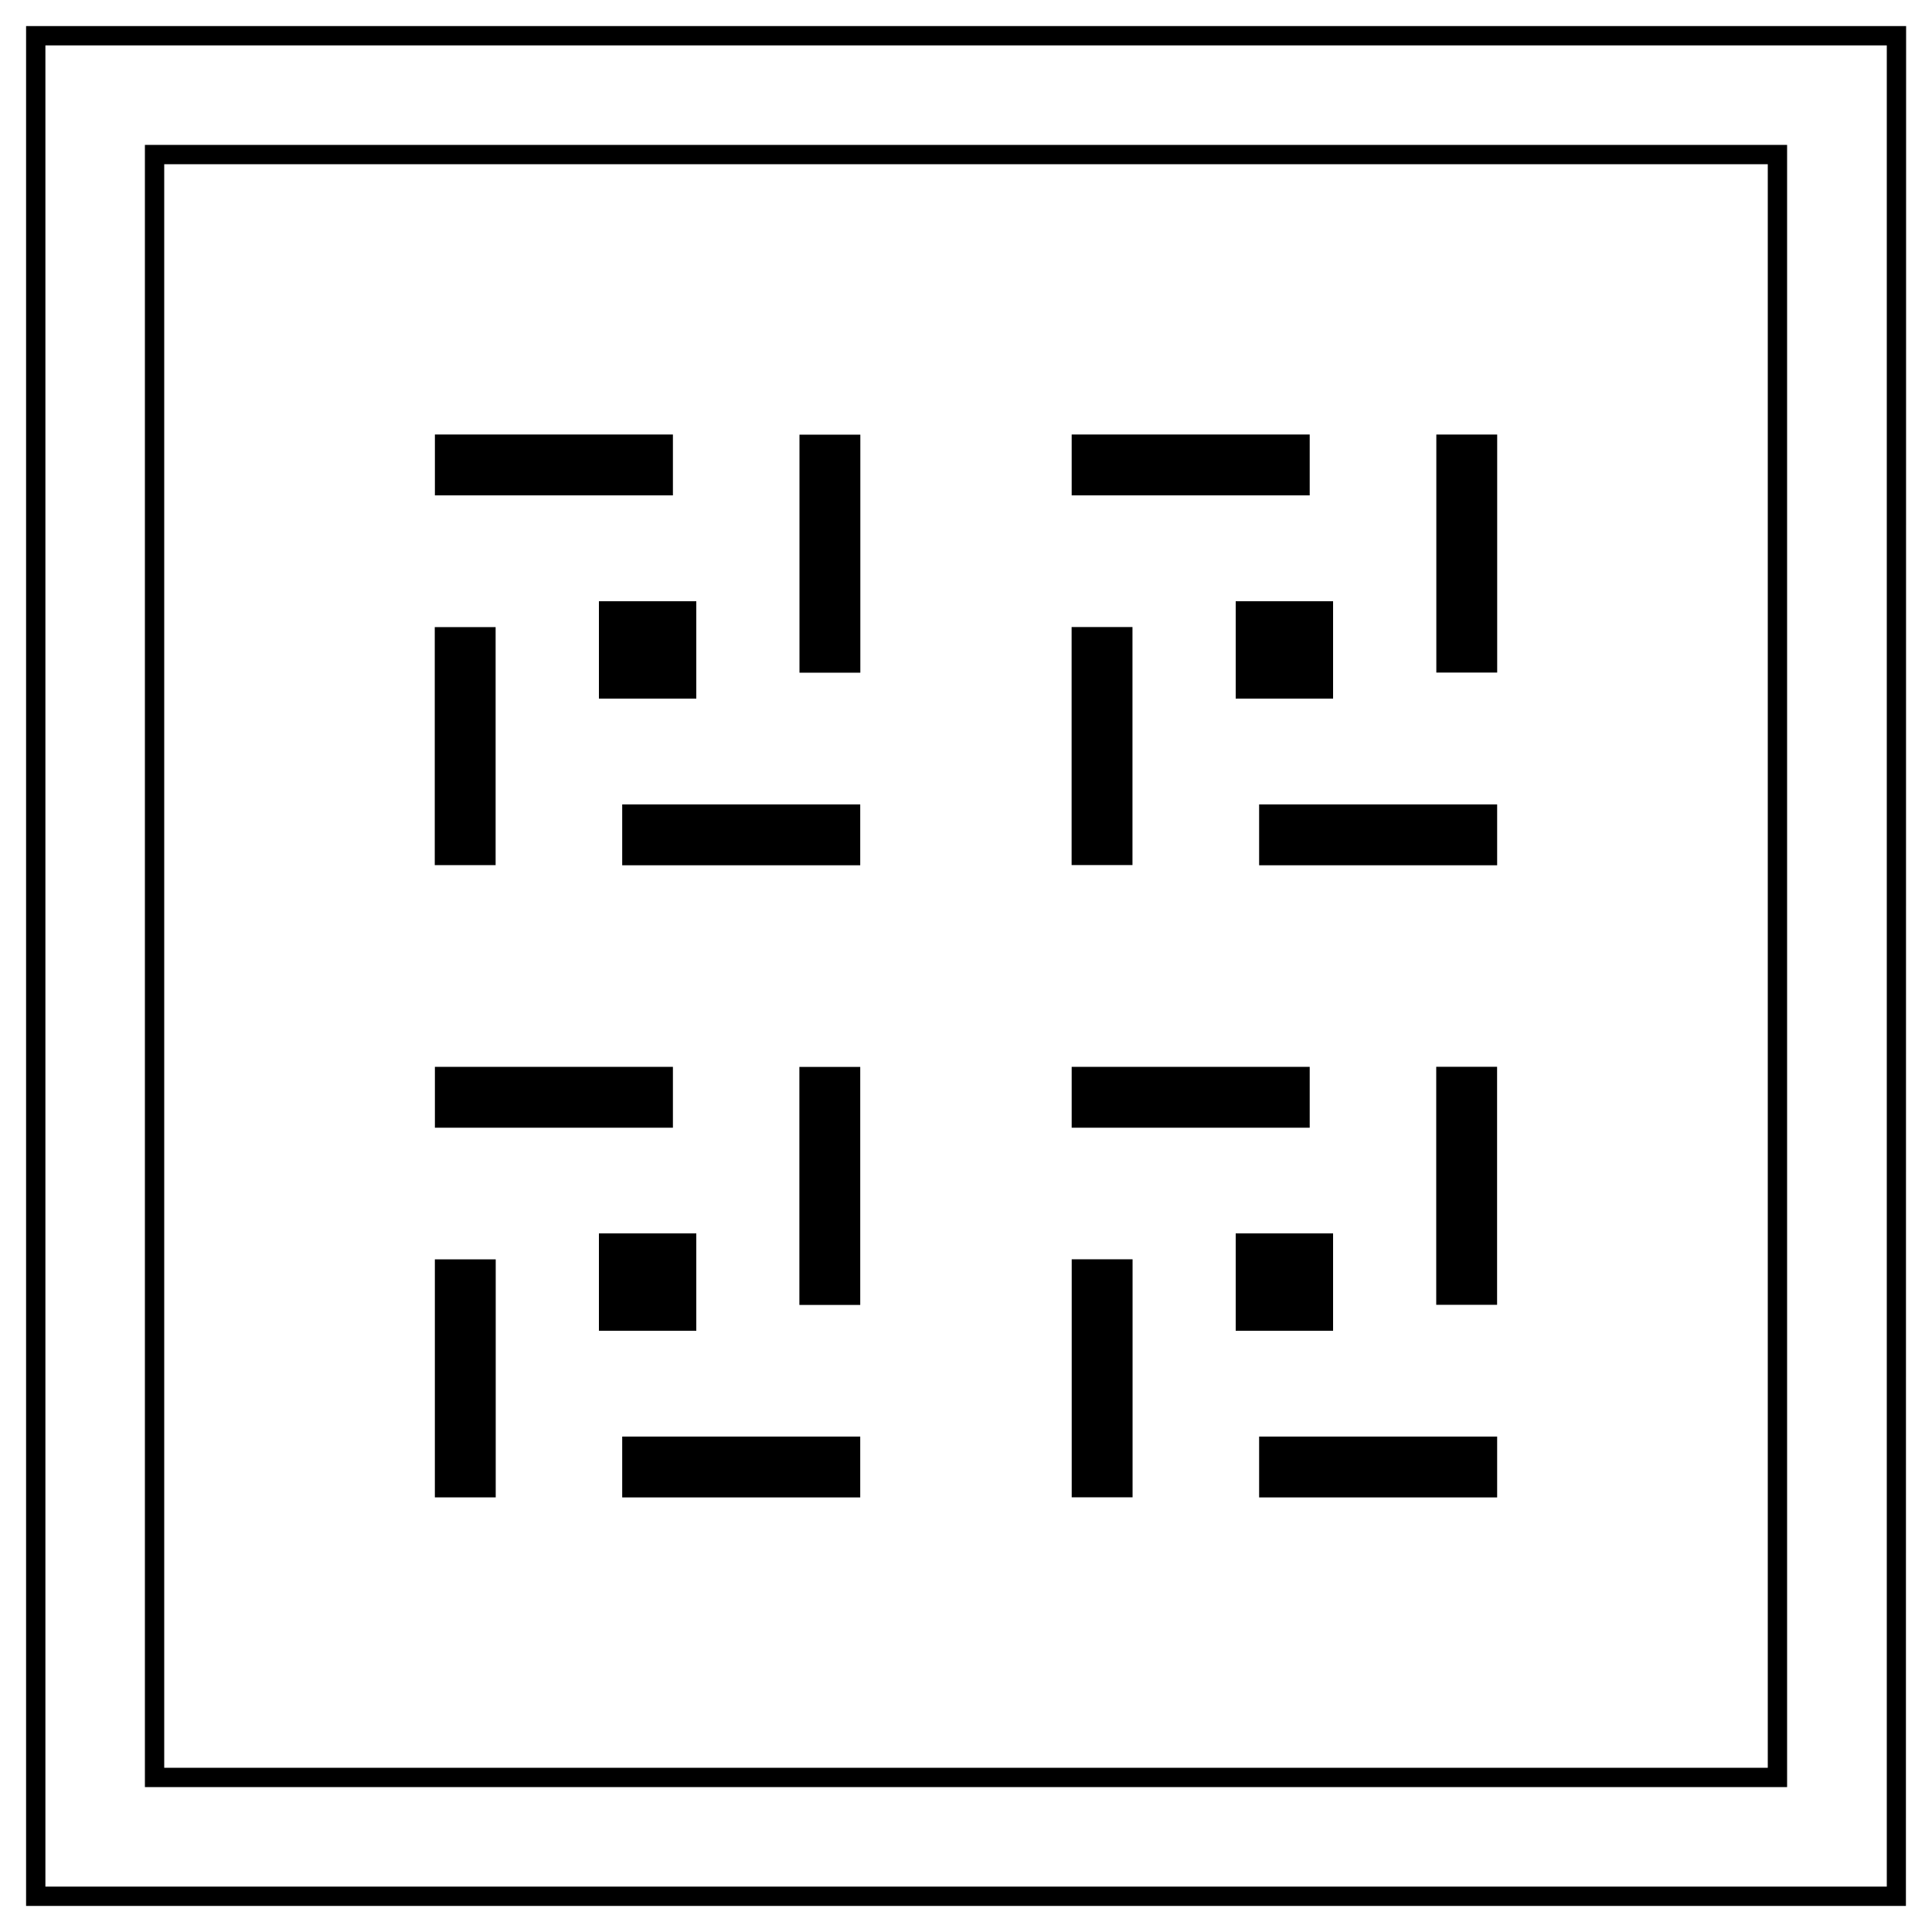
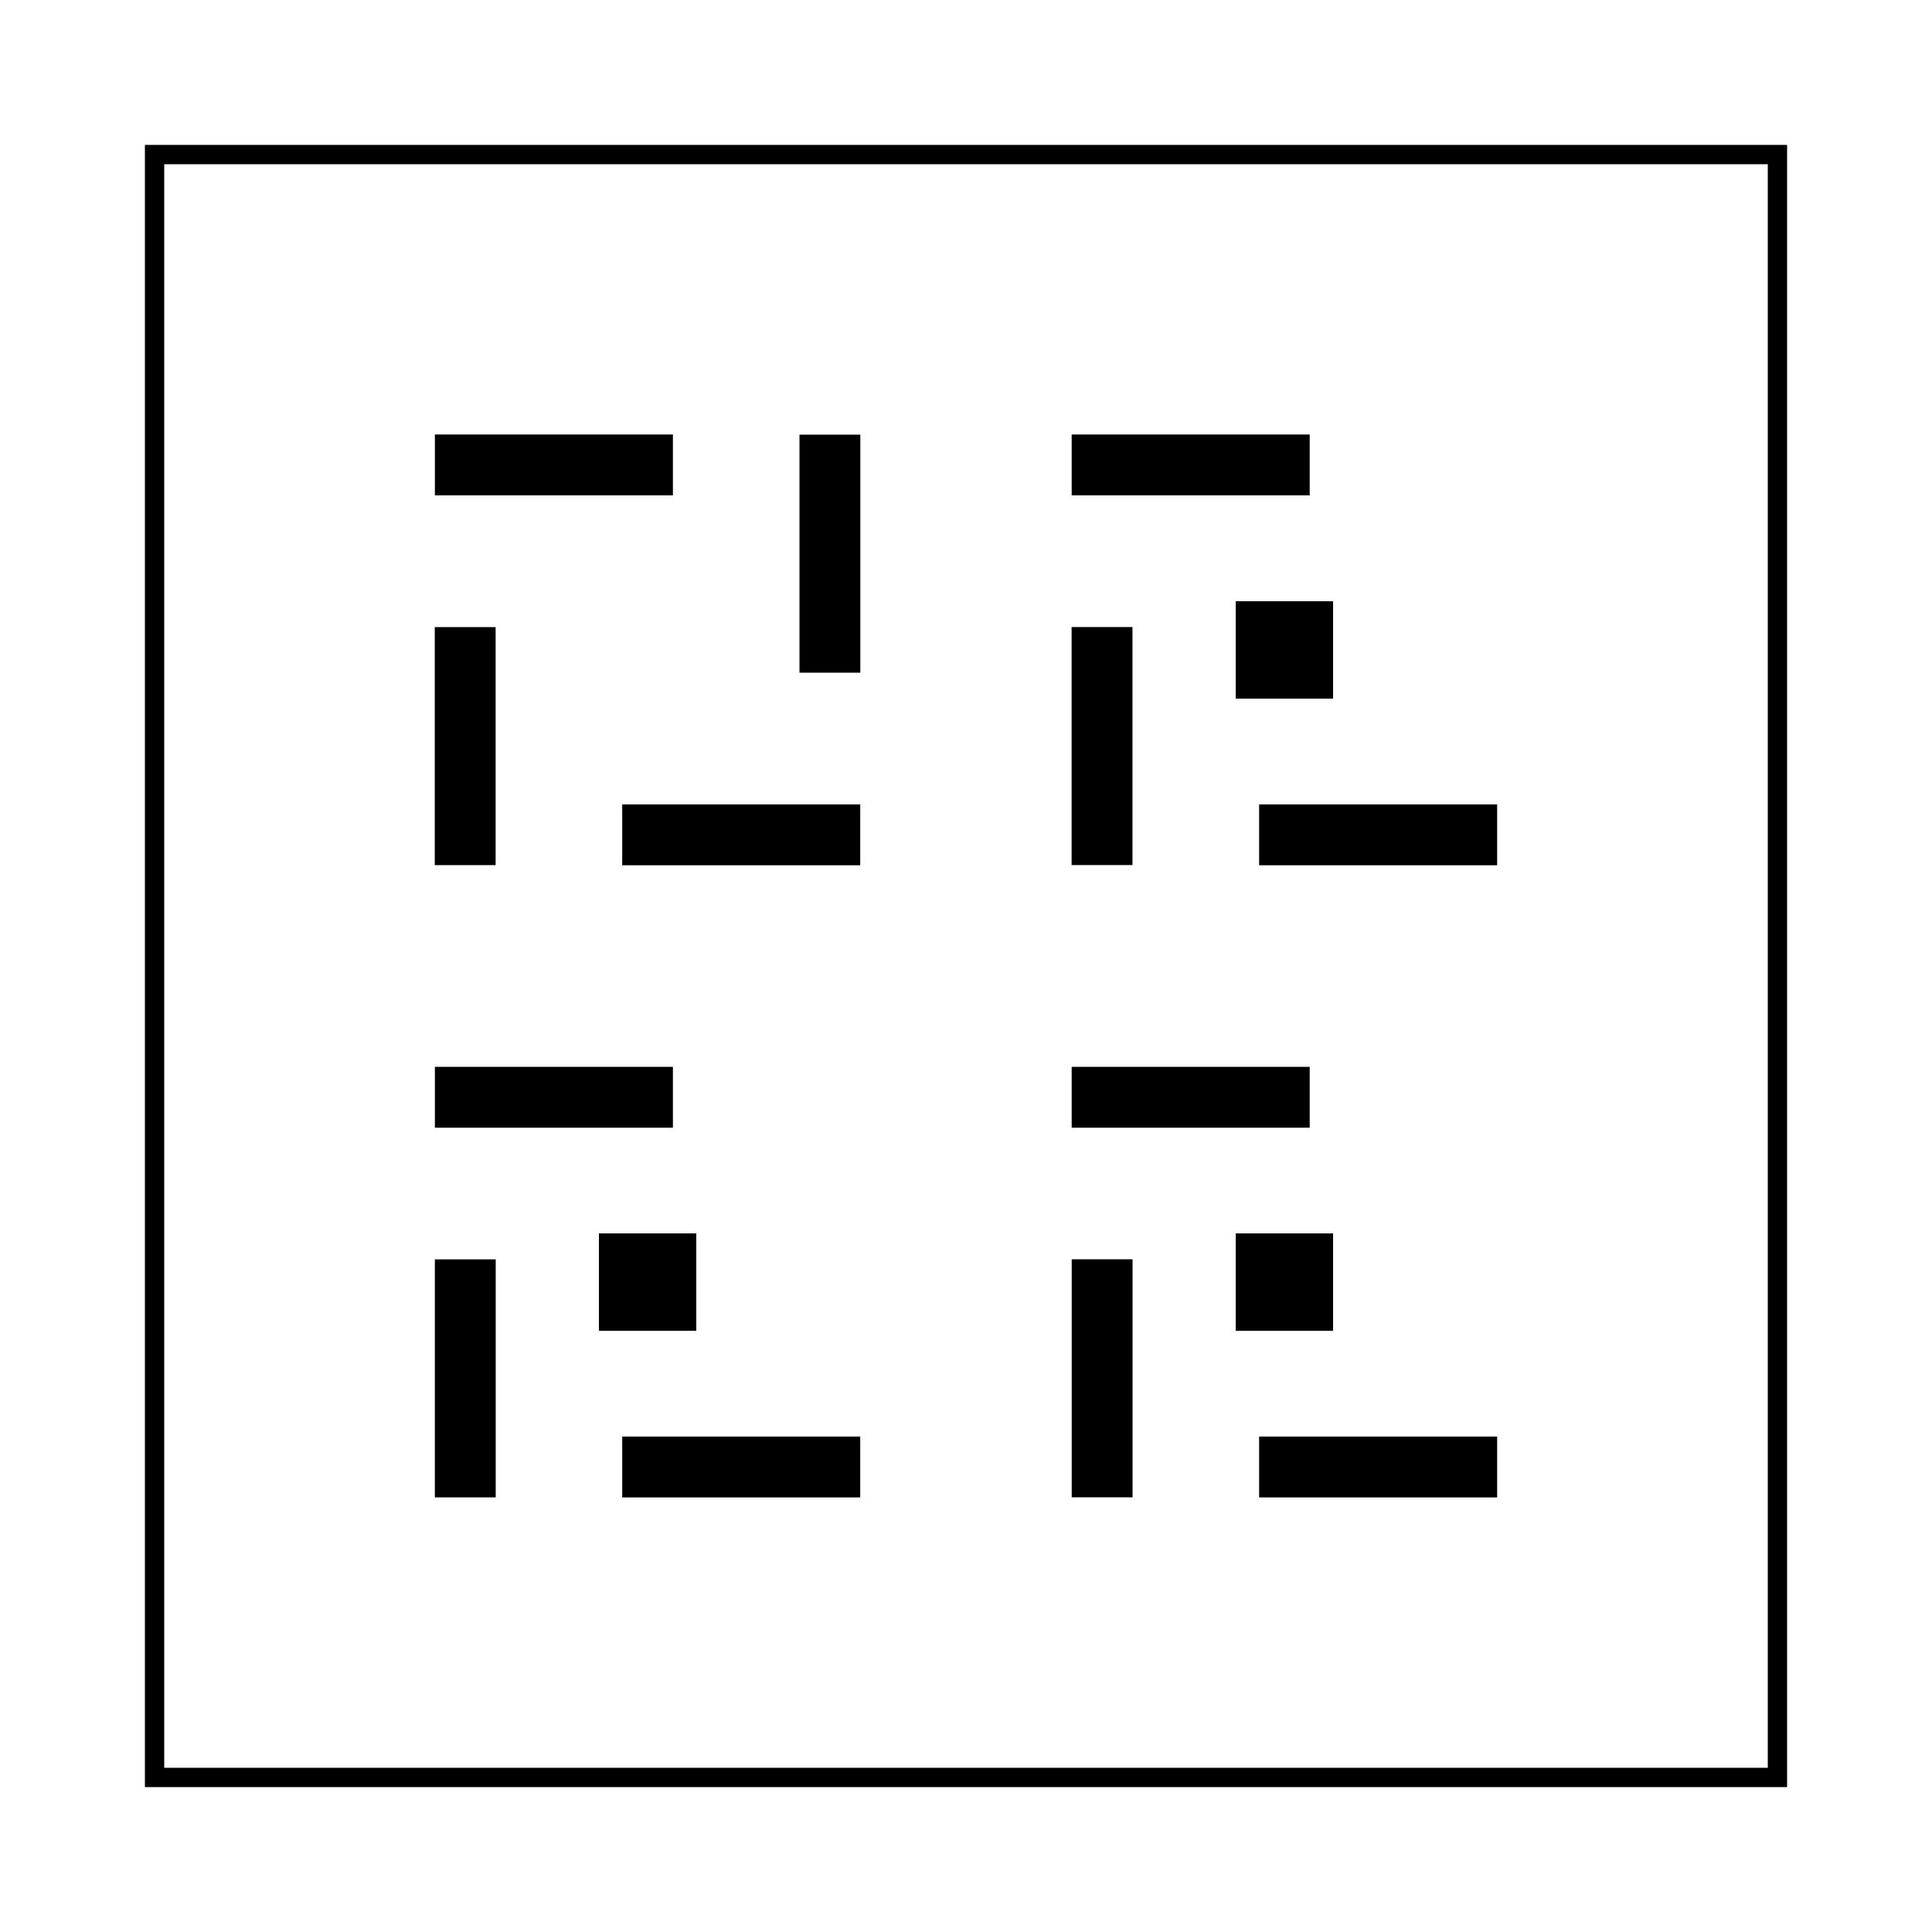
<svg xmlns="http://www.w3.org/2000/svg" version="1.1" id="Warstwa_2_00000041284665953017436180000015079048564146347684_" x="0px" y="0px" viewBox="0 0 1000 1000" style="enable-background:new 0 0 1000 1000;" xml:space="preserve">
-   <path d="M925,925H75V75h850V925z M85,915h830V85H85V915z" />
-   <path d="M986.5,986.5h-973v-973h973.1L986.5,986.5L986.5,986.5z M23.5,976.5h953.1v-953H23.5V976.5L23.5,976.5z" />
+   <path d="M925,925H75V75h850z M85,915h830V85H85V915z" />
  <g>
    <g>
      <rect x="225.1" y="224.9" width="123.2" height="31.5" />
      <rect x="179.2" y="370.5" transform="matrix(-1.836970e-16 1 -1 -1.836970e-16 627.031 145.39)" width="123.2" height="31.5" />
      <rect x="322.1" y="416.3" transform="matrix(-1 -1.224647e-16 1.224647e-16 -1 767.352 864.161)" width="123.2" height="31.5" />
      <rect x="367.9" y="270.8" transform="matrix(6.123234e-17 -1 1 6.123234e-17 143.007 716.085)" width="123.2" height="31.5" />
-       <rect x="310" y="311.2" width="50.4" height="50.4" />
    </g>
    <g>
      <rect x="225.1" y="552.2" width="123.2" height="31.5" />
      <rect x="179.2" y="697.7" transform="matrix(-1.836970e-16 1 -1 -1.836970e-16 954.282 472.641)" width="123.2" height="31.5" />
      <rect x="322.1" y="743.6" transform="matrix(-1 -1.224647e-16 1.224647e-16 -1 767.352 1518.662)" width="123.2" height="31.5" />
-       <rect x="367.9" y="598" transform="matrix(6.123234e-17 -1 1 6.123234e-17 -184.243 1043.335)" width="123.2" height="31.5" />
      <rect x="310" y="638.4" width="50.4" height="50.4" />
    </g>
    <g>
      <rect x="554.7" y="224.9" width="123.2" height="31.5" />
      <rect x="508.8" y="370.5" transform="matrix(-1.836970e-16 1 -1 -1.836970e-16 956.665 -184.243)" width="123.2" height="31.5" />
      <rect x="651.7" y="416.3" transform="matrix(-1 -1.224647e-16 1.224647e-16 -1 1426.62 864.161)" width="123.2" height="31.5" />
-       <rect x="697.6" y="270.8" transform="matrix(6.123234e-17 -1 1 6.123234e-17 472.641 1045.718)" width="123.2" height="31.5" />
      <rect x="639.6" y="311.2" width="50.4" height="50.4" />
    </g>
    <g>
      <rect x="554.7" y="552.2" width="123.2" height="31.5" />
      <rect x="508.8" y="697.7" transform="matrix(-1.836970e-16 1 -1 -1.836970e-16 1283.915 143.007)" width="123.2" height="31.5" />
      <rect x="651.7" y="743.6" transform="matrix(-1 -1.224647e-16 1.224647e-16 -1 1426.62 1518.662)" width="123.2" height="31.5" />
-       <rect x="697.6" y="598" transform="matrix(6.123234e-17 -1 1 6.123234e-17 145.39 1372.969)" width="123.2" height="31.5" />
      <rect x="639.6" y="638.4" width="50.4" height="50.4" />
    </g>
  </g>
</svg>